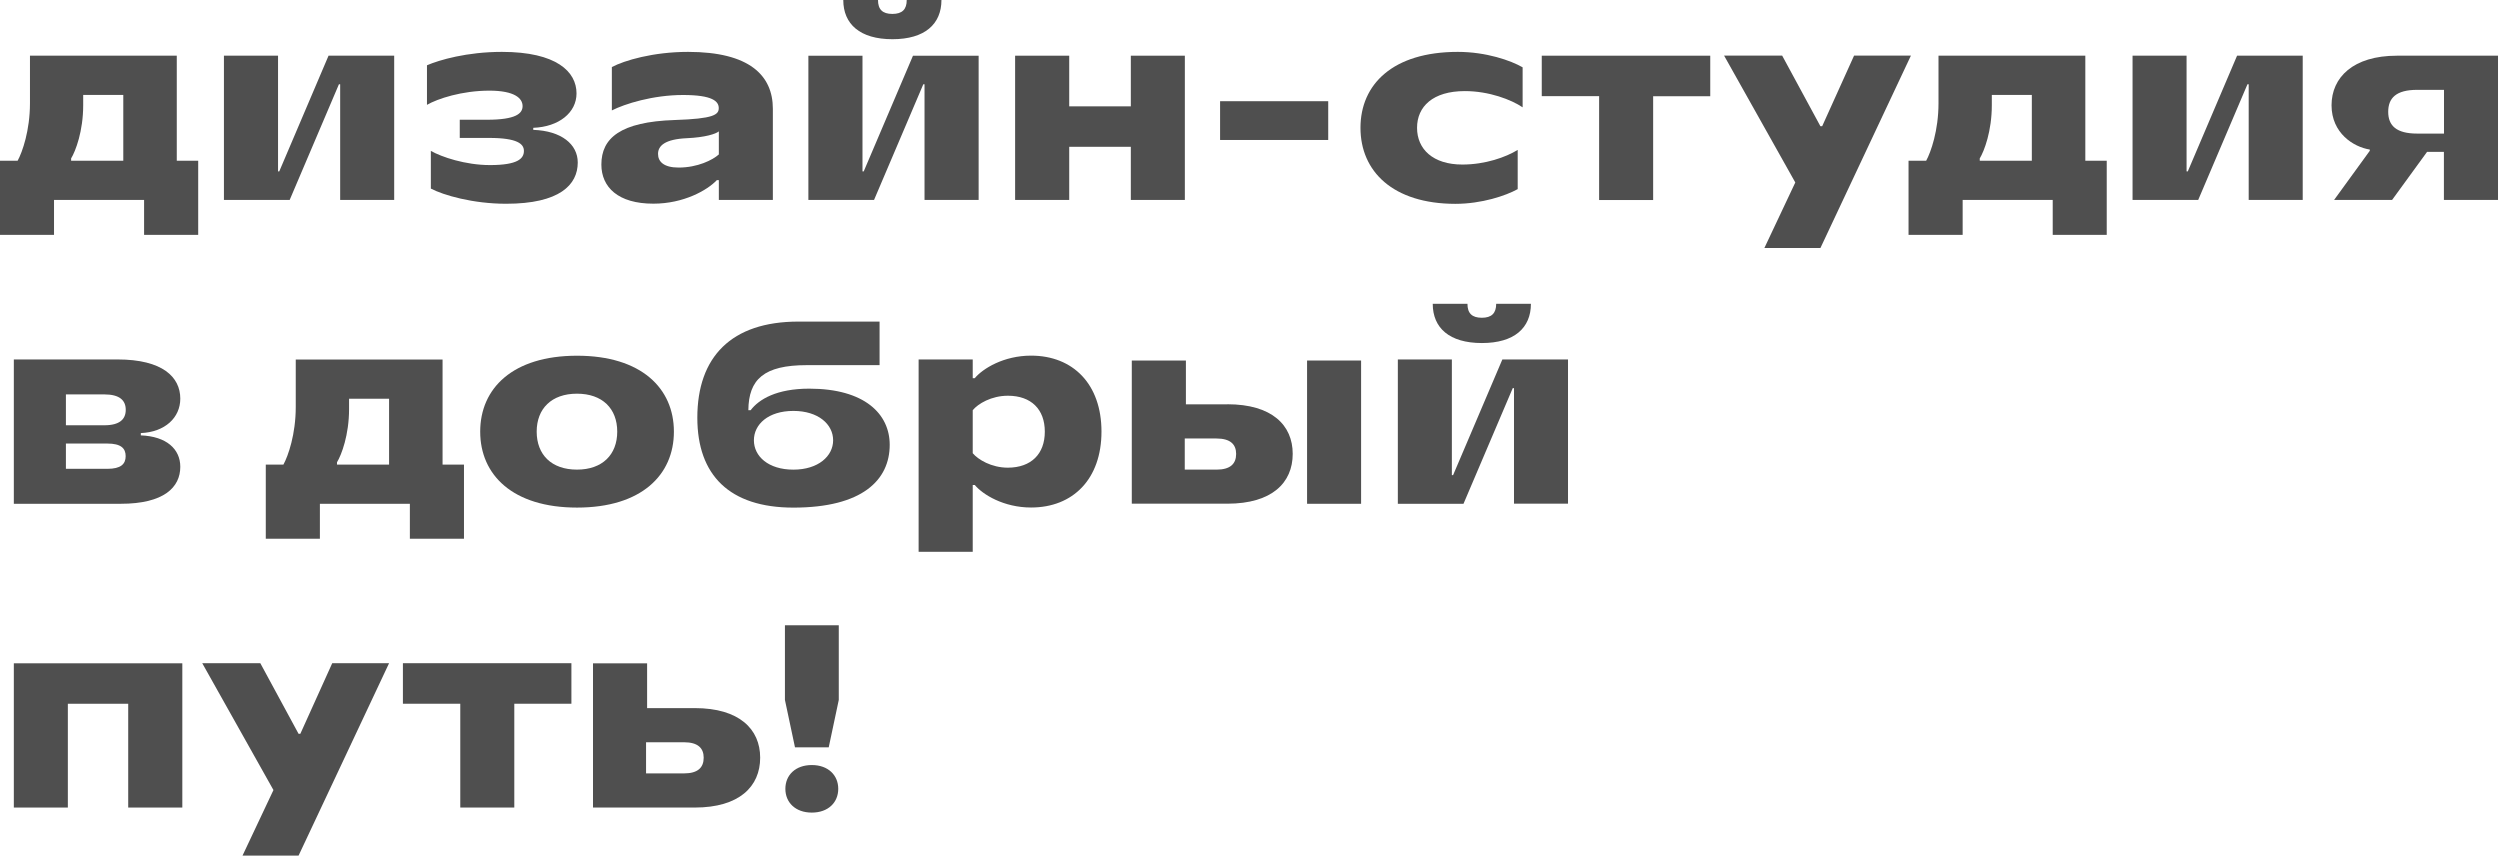
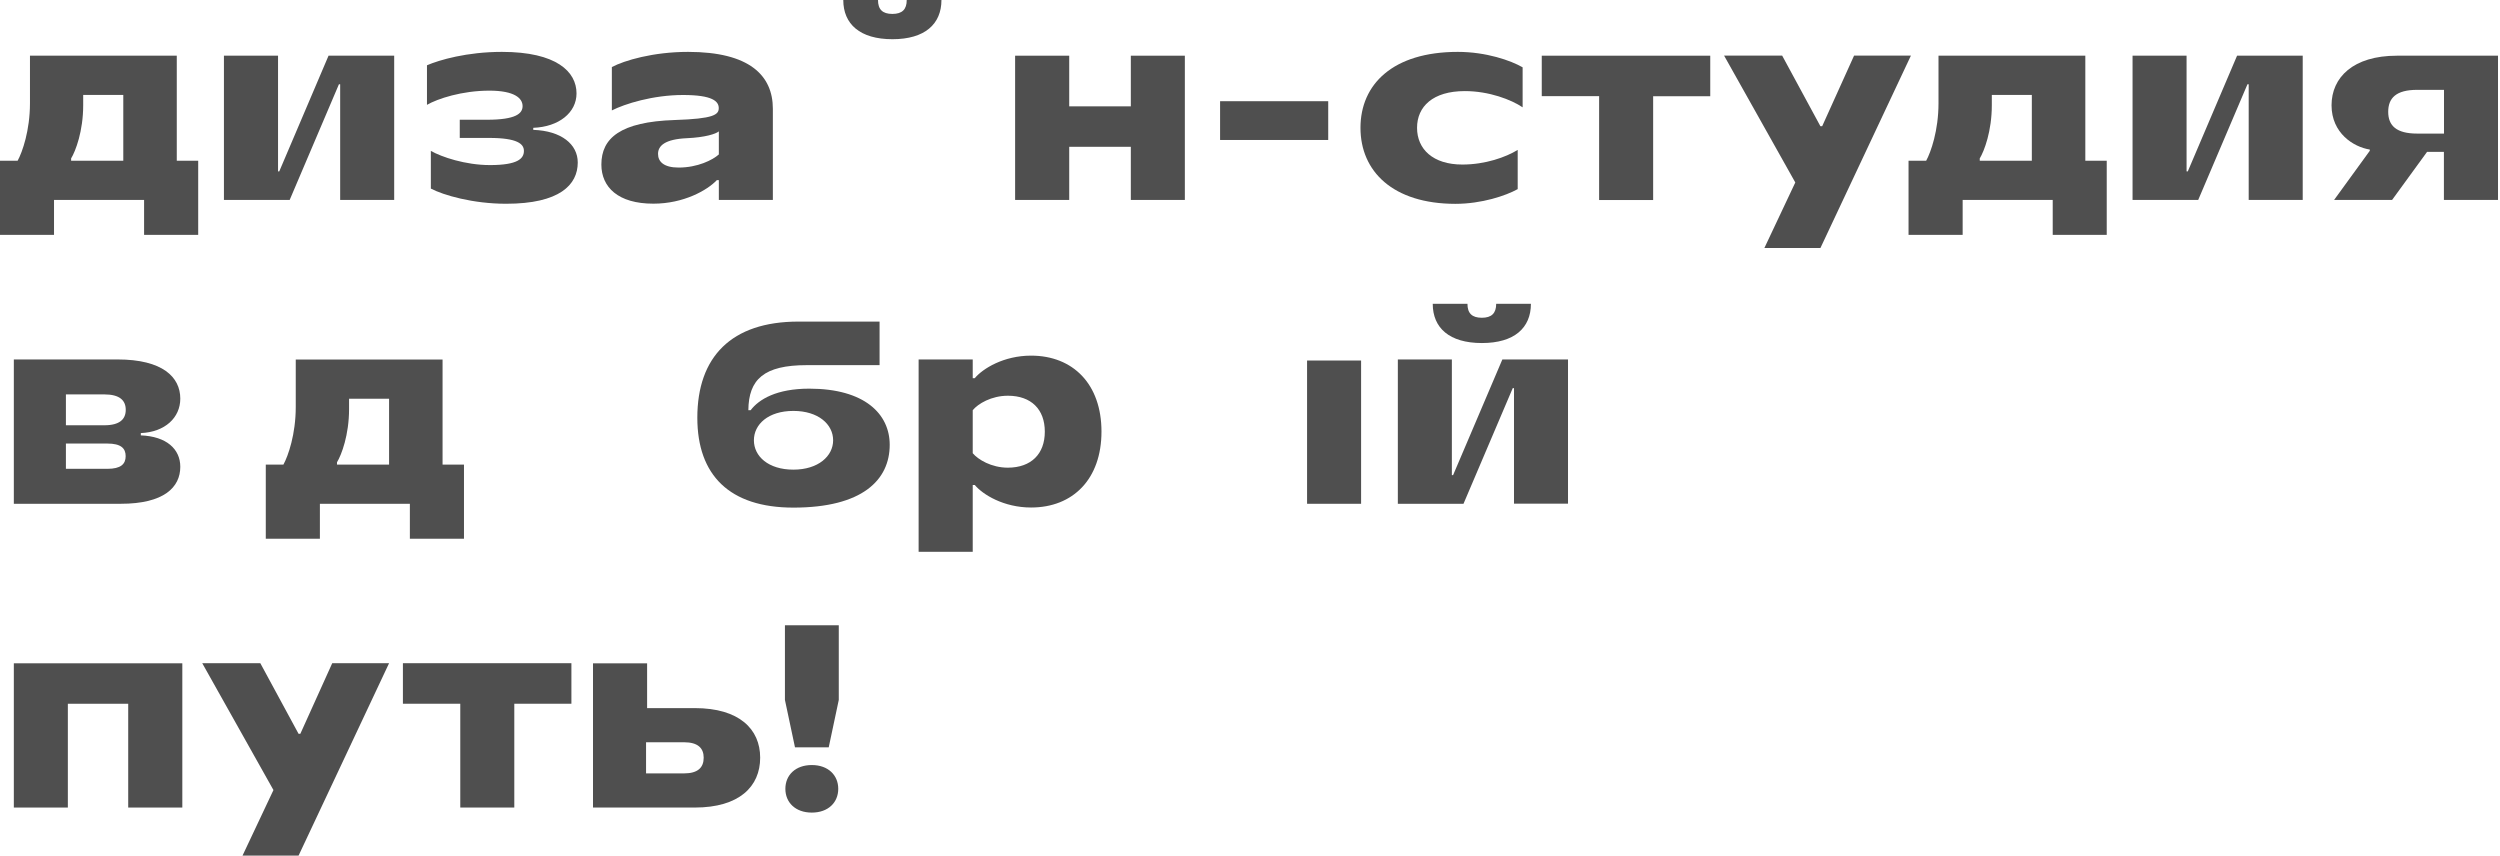
<svg xmlns="http://www.w3.org/2000/svg" width="748" height="256" viewBox="0 0 748 256" fill="none">
-   <path d="M241.867 16.669V59.826H261.511L276.25 25.215H276.619V59.826H292.808V16.669H273.165L258.426 51.28H258.057V16.669H241.867Z" fill="#4F4F4F" />
  <path d="M262.697 0H252.309C252.309 7.193 257.292 11.732 267.021 11.732C276.724 11.732 281.682 7.193 281.682 0H271.293C271.293 2.813 269.948 4.167 266.995 4.167C264.042 4.167 262.697 2.813 262.697 0Z" fill="#4F4F4F" />
  <path d="M128.91 45.145V56.425C132.654 58.389 141.461 60.964 151.428 60.964C167.459 60.964 172.864 55.284 172.864 48.622C172.864 43.181 167.986 39.146 159.549 38.854V38.244C167.222 37.952 172.495 33.705 172.495 27.945C172.495 21.495 166.562 15.523 150.162 15.523C139.721 15.523 131.441 17.939 127.75 19.531V31.369C130.914 29.538 138.218 27.122 146.418 27.122C153.959 27.122 156.358 29.405 156.358 31.741C156.358 33.944 154.407 35.828 145.68 35.828H137.559V41.269H146.365C154.882 41.269 156.754 43.101 156.754 45.145C156.754 47.427 154.961 49.391 146.602 49.391C139.22 49.391 132.074 46.95 128.91 45.145Z" fill="#4F4F4F" />
  <path fill-rule="evenodd" clip-rule="evenodd" d="M0 70.279V48.09H5.273C6.697 45.516 8.965 39.013 8.965 30.891V16.664H52.892V48.09H59.3V70.279H43.11V59.822H16.163V70.279H0ZM36.888 48.09V28.396H24.891V31.501C24.891 39.225 22.623 45.197 21.278 47.4V48.09H36.888Z" fill="#4F4F4F" />
  <path d="M67 59.822V16.664H83.189V51.275H83.558L98.298 16.664H117.941V59.822H101.778V25.211H101.409L86.67 59.822H67Z" fill="#4F4F4F" />
  <path fill-rule="evenodd" clip-rule="evenodd" d="M179.93 49.232C179.93 41.349 185.572 36.439 201.893 35.908C213.548 35.536 215.051 34.315 215.051 32.351C215.051 30.308 213.179 28.423 204.372 28.423C195.354 28.423 186.917 31.077 183.067 33.041V20.062C186.759 18.098 195.407 15.523 205.875 15.523C224.226 15.523 231.24 22.557 231.24 32.564V59.822H215.077V53.904H214.471C211.623 56.929 204.53 60.937 195.513 60.937C184.913 60.964 179.93 55.974 179.93 49.232ZM215.077 46.206V39.305C214.181 40.075 210.937 41.11 205.532 41.349C198.914 41.641 196.884 43.632 196.884 46.047C196.884 48.383 198.624 50.135 203.054 50.135C208.749 50.135 213.258 47.852 215.077 46.206Z" fill="#4F4F4F" />
  <path d="M338.343 16.664H354.506V59.822H338.343V43.923H319.912V59.822H303.723V16.664H319.912V31.82H338.343V16.664Z" fill="#4F4F4F" />
  <path d="M365.051 30.281V41.88H397.403V30.281H365.051Z" fill="#4F4F4F" />
  <path d="M407.055 38.244C407.055 25.211 416.758 15.523 436.164 15.523C444.654 15.523 452.037 18.098 455.57 20.142V32.112C452.195 29.83 445.551 27.255 438.273 27.255C428.728 27.255 423.982 31.873 423.982 38.244C423.982 44.614 428.728 49.232 437.535 49.232C444.391 49.232 450.56 47.029 454.094 44.853V56.584C450.56 58.548 443.336 60.99 435.426 60.99C416.758 60.964 407.055 51.276 407.055 38.244Z" fill="#4F4F4F" />
  <path d="M478.458 28.767V59.848H494.621V28.794H511.707V16.664H461.293V28.767H478.458Z" fill="#4F4F4F" />
  <path d="M527.897 74.211L537.152 54.596L515.848 16.641H533.224L544.667 37.768H545.194L554.739 16.641H571.746L544.667 74.211H527.897Z" fill="#4F4F4F" />
  <path fill-rule="evenodd" clip-rule="evenodd" d="M571.035 48.09V70.279H587.225V59.822H614.172V70.279H630.335V48.09H623.928V16.664H580V30.891C580 39.013 577.732 45.516 576.309 48.09H571.035ZM607.923 48.09H592.34V47.4C593.684 45.197 595.952 39.225 595.952 31.501V28.396H607.923V48.09Z" fill="#4F4F4F" />
  <path d="M638.059 59.822V16.664H654.222V51.275H654.591L669.33 16.664H688.973V59.822H672.81V25.211H672.441L657.702 59.822H638.059Z" fill="#4F4F4F" />
  <path fill-rule="evenodd" clip-rule="evenodd" d="M709.041 45.117L698.362 59.822H715.712L726.18 45.436H731.216V59.822H747.405V16.664H717.162C704.058 16.664 697.598 23.167 697.598 31.501C697.598 39.835 704.163 43.976 709.041 44.746V45.117ZM731.242 26.883V39.968H723.2C716.951 39.968 714.552 37.553 714.552 33.465C714.552 29.298 716.951 26.883 723.2 26.883H731.242Z" fill="#4F4F4F" />
  <path fill-rule="evenodd" clip-rule="evenodd" d="M42.132 130.267C49.805 130.559 53.944 134.355 53.944 139.663C53.944 145.794 49.066 150.731 36.12 150.731H4.137V107.547H35.145C48.697 107.547 53.944 112.855 53.944 119.279C53.944 124.959 49.356 129.285 42.132 129.577V130.267ZM31.216 127.241C35.804 127.241 37.623 125.436 37.623 122.623C37.623 119.809 35.83 118.005 31.216 118.005H19.72V127.241H31.216ZM32.112 140.273C36.173 140.273 37.597 138.84 37.597 136.478C37.597 134.116 36.173 132.709 32.112 132.709H19.72V140.273H32.112Z" fill="#4F4F4F" />
  <path fill-rule="evenodd" clip-rule="evenodd" d="M79.523 139.004V161.193H95.713V150.736H122.634V161.193H138.823V139.004H132.416V107.578H88.488V121.805C88.488 129.927 86.221 136.43 84.797 139.004H79.523ZM116.411 139.004H100.828V138.314C102.173 136.111 104.44 130.139 104.44 122.415V119.31H116.411V139.004Z" fill="#4F4F4F" />
-   <path fill-rule="evenodd" clip-rule="evenodd" d="M143.676 129.15C143.676 116.197 153.379 106.43 172.653 106.43C191.901 106.43 201.631 116.197 201.631 129.15C201.631 142.102 191.928 151.87 172.653 151.87C153.379 151.87 143.676 142.076 143.676 129.15ZM184.677 129.15C184.677 122.249 180.247 117.79 172.627 117.79C165.033 117.79 160.577 122.249 160.577 129.15C160.577 136.051 165.007 140.51 172.627 140.51C180.247 140.51 184.677 136.024 184.677 129.15Z" fill="#4F4F4F" />
  <path fill-rule="evenodd" clip-rule="evenodd" d="M238.884 96.219C218.792 96.219 208.641 106.809 208.641 124.991C208.641 142.163 218.265 151.878 237.381 151.878C258 151.878 266.2 143.623 266.2 133.086C266.2 123.849 258.685 116.285 242.127 116.285C232.345 116.285 227.071 119.47 224.593 122.734H223.907C223.986 113.498 228.574 109.251 241.362 109.251H263.168V96.219H238.884ZM237.381 122.947C244.843 122.947 249.272 126.955 249.272 131.732C249.272 136.483 244.816 140.518 237.381 140.518C229.866 140.518 225.568 136.51 225.568 131.732C225.568 126.955 229.866 122.947 237.381 122.947Z" fill="#4F4F4F" />
  <path fill-rule="evenodd" clip-rule="evenodd" d="M274.852 165.091V107.548H291.041V113.148H291.647C294.047 110.281 300.296 106.406 308.496 106.406C321.073 106.406 329.563 114.953 329.563 129.126C329.563 143.3 321.073 151.847 308.496 151.847C300.296 151.847 294.047 147.971 291.647 145.105H291.041V165.091H274.852ZM312.609 129.153C312.609 122.491 308.549 118.403 301.561 118.403C296.604 118.403 292.597 120.819 291.041 122.73V135.603C292.623 137.487 296.604 139.929 301.561 139.929C308.549 139.903 312.609 135.815 312.609 129.153Z" fill="#4F4F4F" />
-   <path fill-rule="evenodd" clip-rule="evenodd" d="M386.779 135.79C386.779 127.243 380.609 120.953 367.215 120.953V120.979H354.822V107.867H338.633V150.706H367.215C380.609 150.706 386.779 144.416 386.779 135.79ZM369.852 135.816C369.852 138.762 368.111 140.514 363.972 140.514H354.479V131.198H363.972C368.111 131.198 369.852 132.95 369.852 135.816Z" fill="#4F4F4F" />
  <path d="M407.24 107.867H391.077V150.733H407.24V107.867Z" fill="#4F4F4F" />
  <path d="M418.234 150.732V107.548H434.397V142.159H434.767L449.506 107.548H469.149V150.706H452.986V116.121H452.617L437.878 150.732H418.234Z" fill="#4F4F4F" />
  <path d="M428.676 90.906H439.064C439.064 93.72 440.409 95.073 443.362 95.073C446.289 95.073 447.66 93.72 447.66 90.906H458.049C458.049 98.099 453.092 102.638 443.389 102.638C433.633 102.638 428.676 98.099 428.676 90.906Z" fill="#4F4F4F" />
  <path d="M4.137 198.461V241.619H20.3V210.564H38.361V241.619H54.551V198.461H4.137Z" fill="#4F4F4F" />
  <path d="M72.561 256L81.816 236.385L60.512 198.43H77.888L89.331 219.557H89.858L99.403 198.43H116.41L89.331 256H72.561Z" fill="#4F4F4F" />
  <path d="M137.716 210.559V241.614H153.879V210.559H170.965V198.43H120.551V210.559H137.716Z" fill="#4F4F4F" />
  <path fill-rule="evenodd" clip-rule="evenodd" d="M207.88 211.865C221.195 211.865 227.444 218.155 227.444 226.702C227.444 235.328 221.195 241.619 207.88 241.619H177.426V198.461H193.615V211.865H207.88ZM204.663 231.4C208.803 231.4 210.543 229.648 210.543 226.702C210.543 223.835 208.803 222.084 204.663 222.084H193.299V231.4H204.663Z" fill="#4F4F4F" />
  <path d="M234.852 209.419L237.857 223.592H247.956L250.962 209.419V187.07H234.852V209.419Z" fill="#4F4F4F" />
  <path d="M242.894 228.901C237.989 228.901 234.983 231.927 234.983 236.014C234.983 240.102 237.989 243.128 242.894 243.128C247.798 243.128 250.804 240.102 250.804 236.014C250.804 231.927 247.771 228.901 242.894 228.901Z" fill="#4F4F4F" />
</svg>